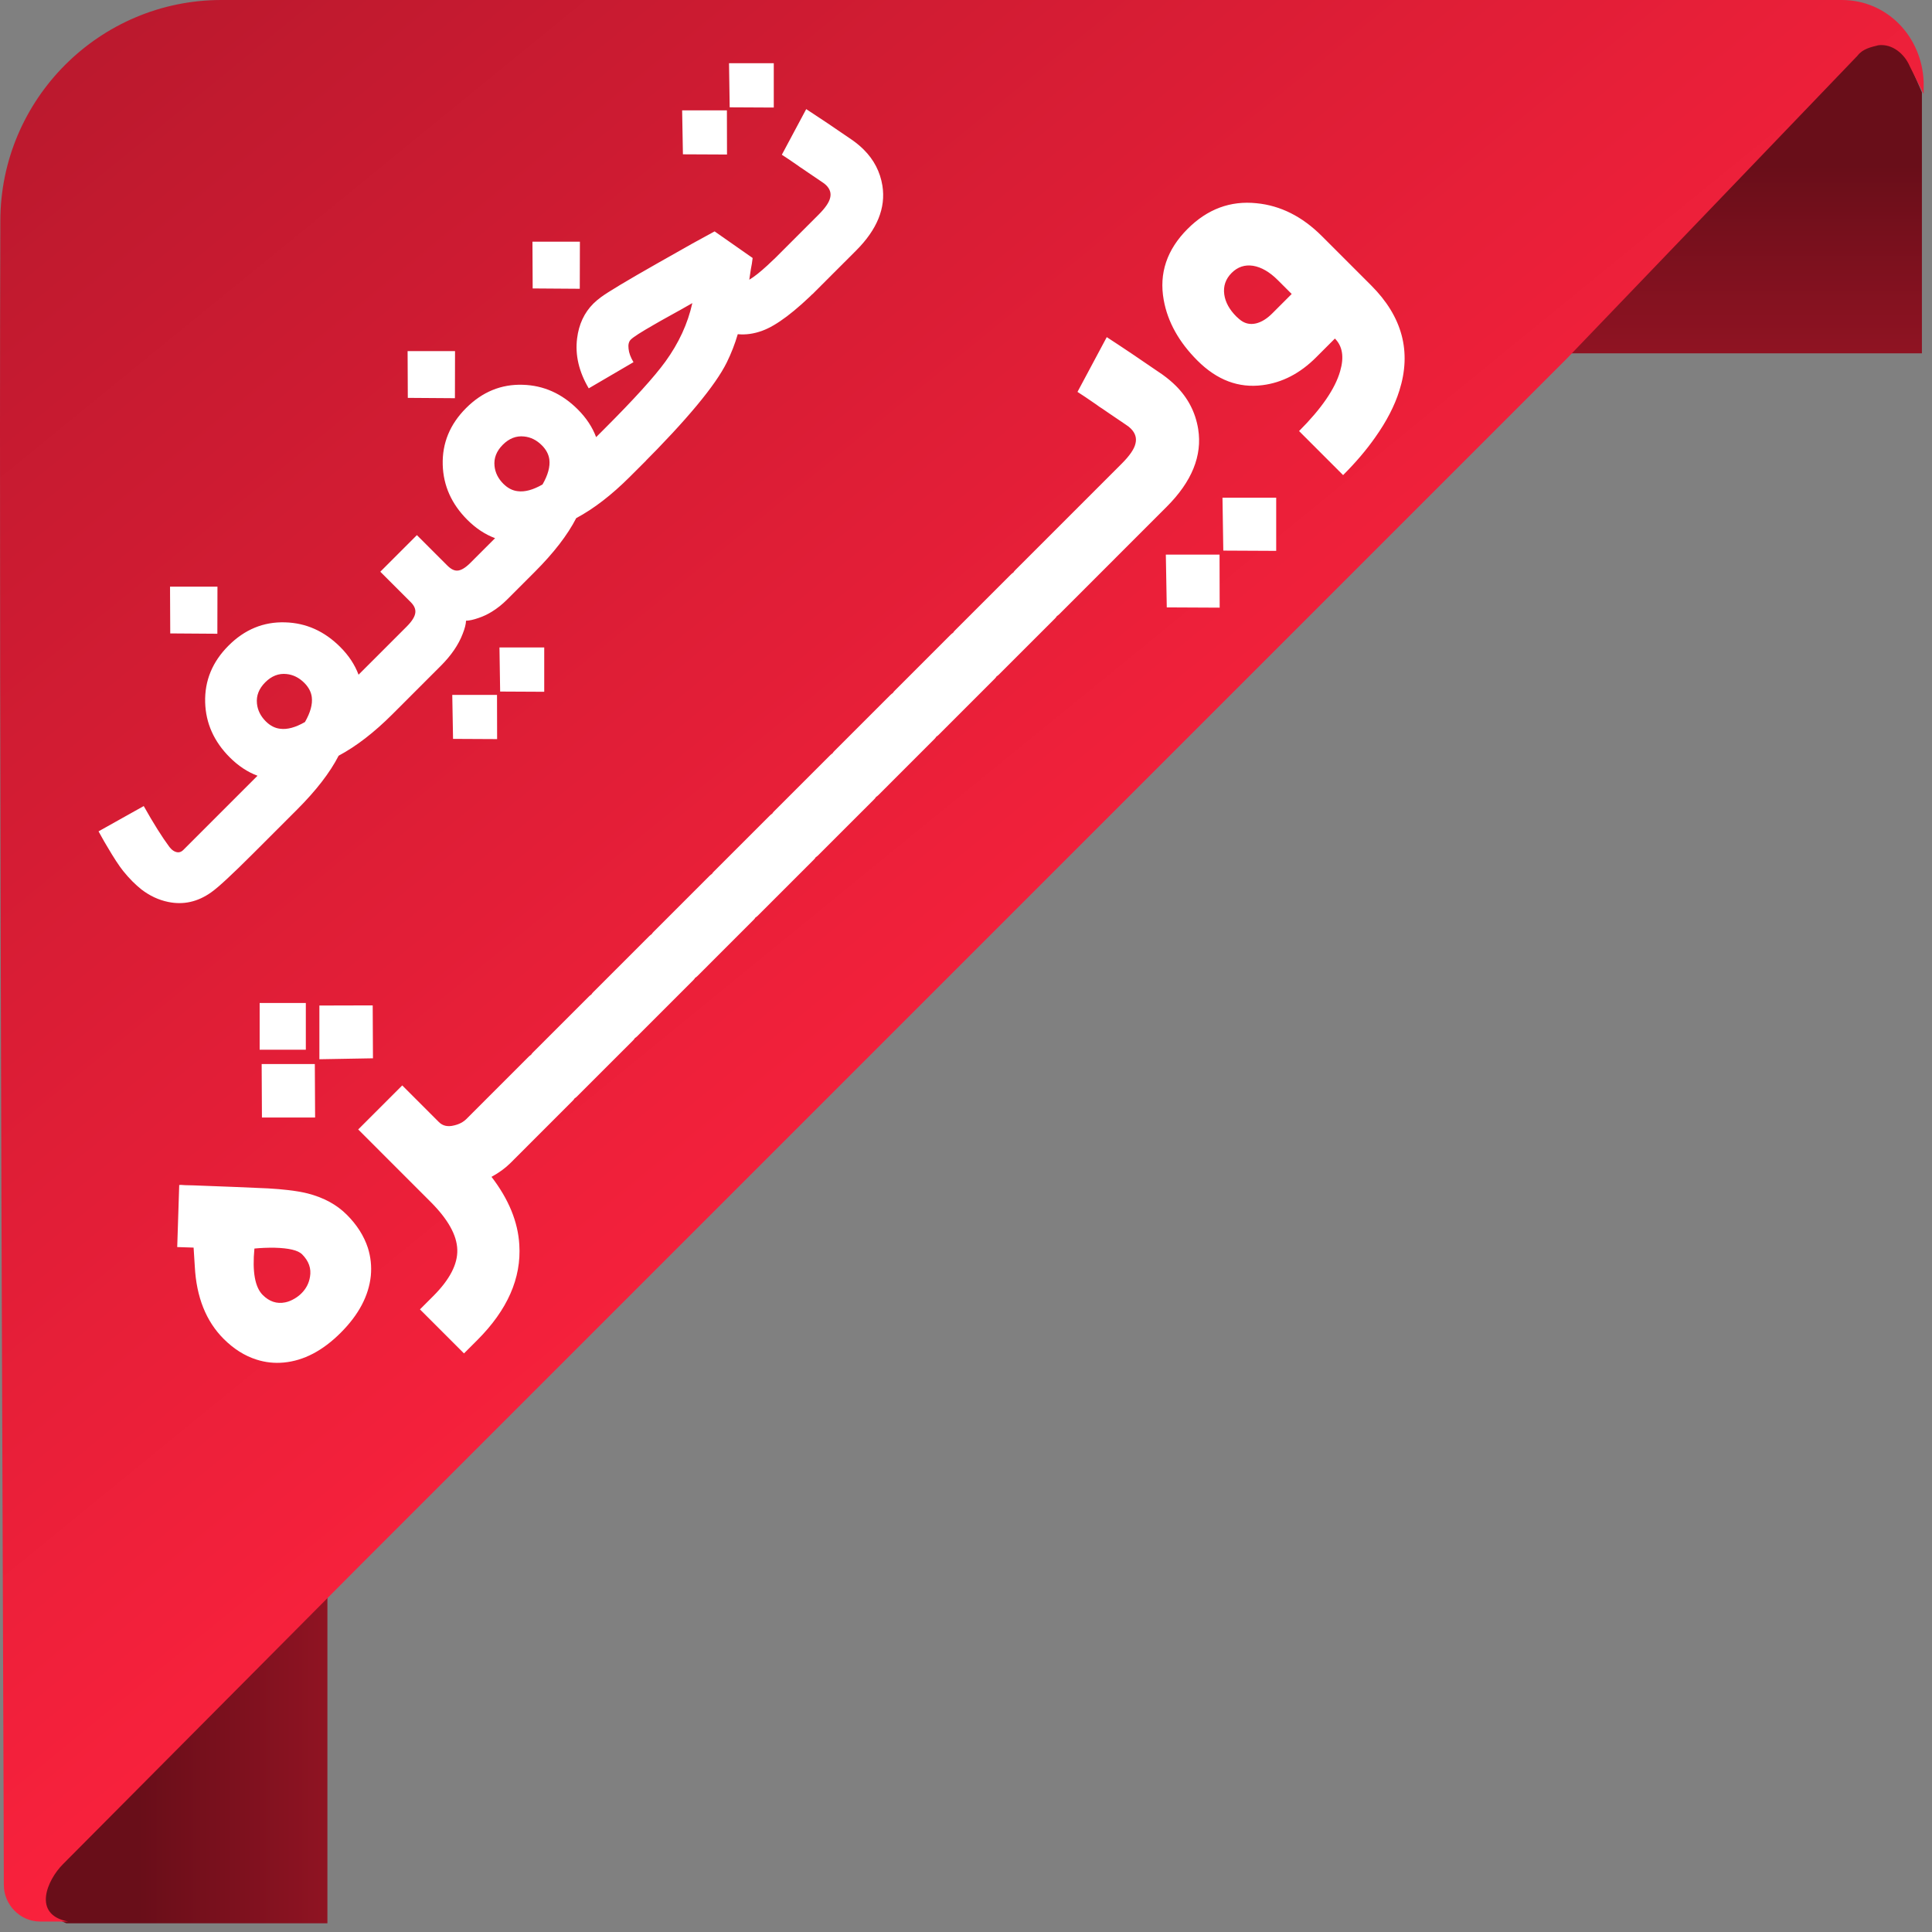
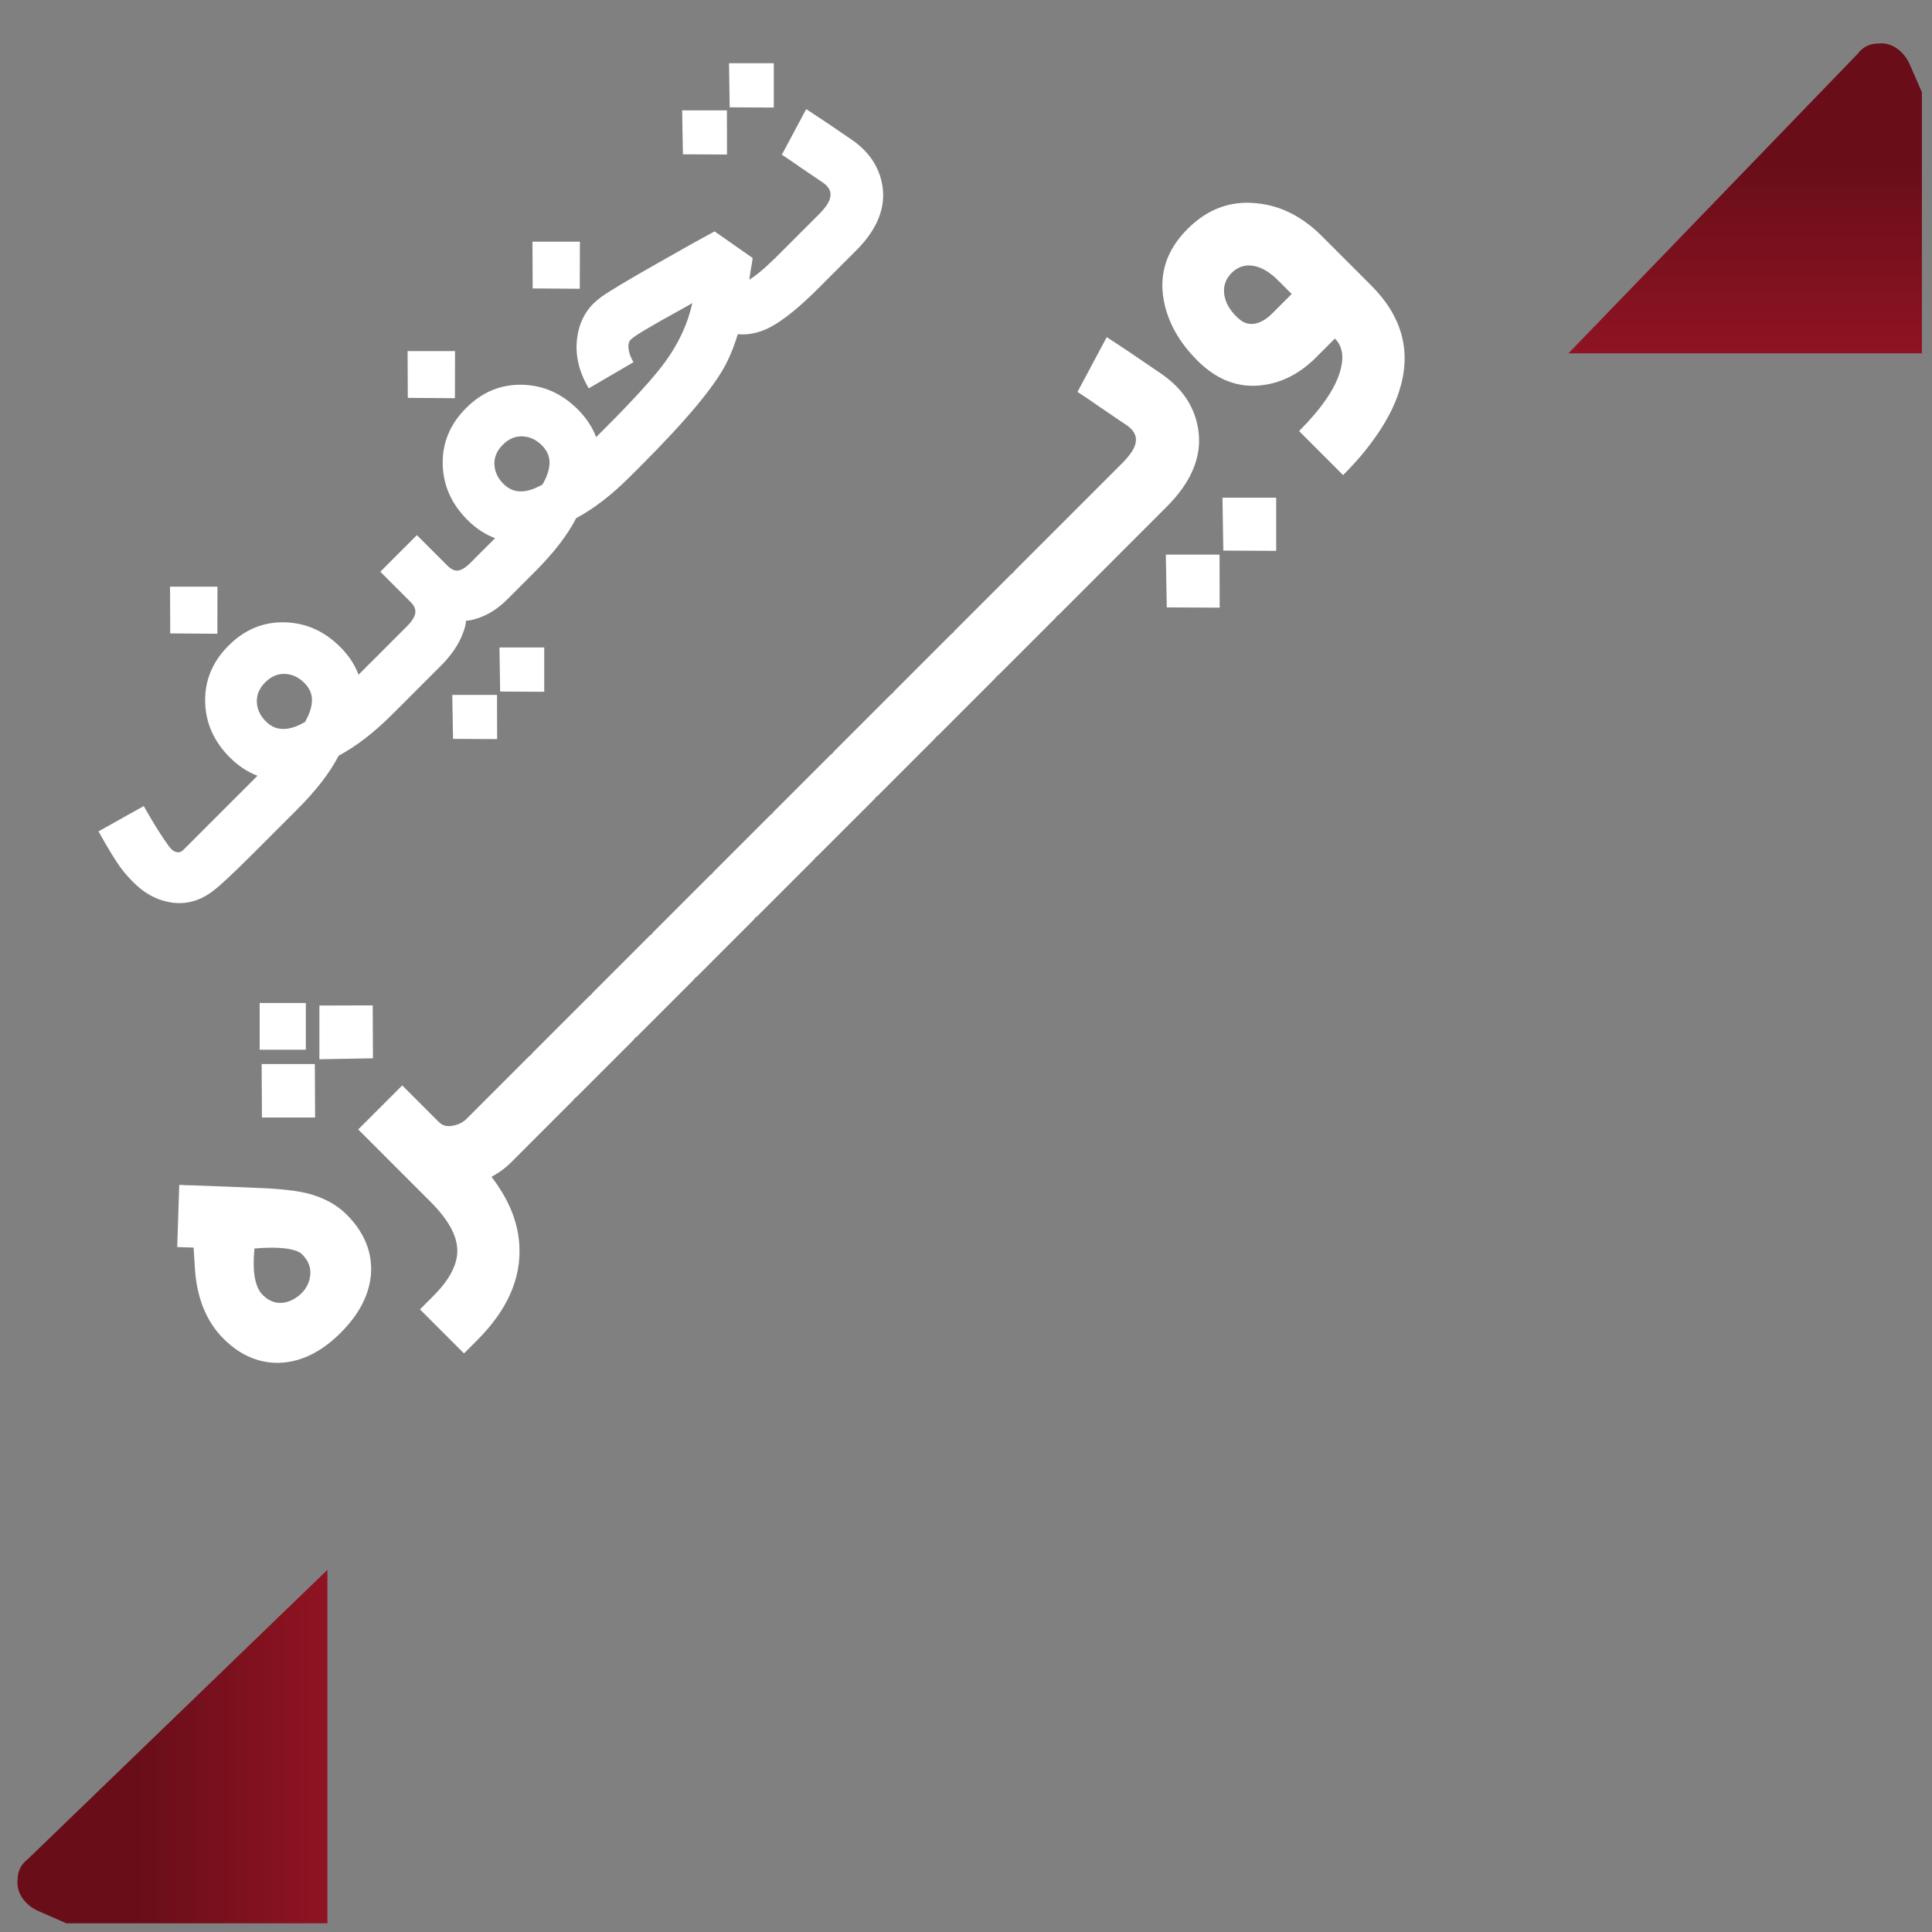
<svg xmlns="http://www.w3.org/2000/svg" width="111" height="111" viewBox="0 0 111 111" fill="none">
  <rect x="0" y="0" width="111" height="111" fill="#808080" stroke="none" />
  <path d="M109.72 3.7C109.42 3 108.72 2.4 107.92 2.5C107.42 2.5 107.02 2.7 106.72 3.1L89.92 20.5C90.02 20.4 90.02 20.4 90.12 20.3H110.42V5.3L109.72 3.7Z" fill="url(#paint0_linear_241_184)" />
  <path d="M2.211 109.8C1.511 109.5 0.911 108.8 1.011 108C1.011 107.5 1.211 107.1 1.611 106.8L19.011 90C18.911 90.1 18.911 90.1 18.811 90.2V110.5H3.811L2.211 109.8Z" fill="url(#paint1_linear_241_184)" />
-   <path d="M105.82 0C99.22 0 39.32 0 12.72 0C5.72 0 0.02 5.7 0.02 12.7C-0.08 40.8 0.22 102.3 0.22 108.3C0.22 109.4 1.12 110.4 2.32 110.4H4.12H3.92C1.82 110 2.72 108 3.62 107.1L20.62 90C43.72 66.9 66.92 43.7 90.02 20.6L106.72 3.2C107.02 2.8 107.52 2.7 107.92 2.6C108.72 2.5 109.42 3.1 109.72 3.8L110.52 5.4V4.7C110.42 2.1 108.42 0 105.82 0Z" fill="url(#paint2_linear_241_184)" />
  <g clip-path="url(#clip0_241_184)">
-     <path d="M16.383 35.756C17.583 35.79 18.637 36.261 19.546 37.17C20.035 37.658 20.386 38.19 20.6 38.764L21.365 37.999L23.474 40.108L22.541 41.04C21.496 42.085 20.467 42.878 19.456 43.418C18.959 44.387 18.164 45.417 17.071 46.51L14.545 49.036C13.336 50.245 12.533 50.989 12.134 51.267C11.363 51.816 10.54 52 9.666 51.82C9.117 51.708 8.603 51.468 8.123 51.1C7.952 50.963 7.782 50.811 7.615 50.644C7.431 50.459 7.251 50.258 7.075 50.039C6.839 49.743 6.539 49.285 6.175 48.664C6.055 48.466 5.937 48.263 5.822 48.053C5.783 47.98 5.747 47.914 5.712 47.854C5.682 47.806 5.665 47.776 5.661 47.764L8.258 46.311C8.819 47.309 9.312 48.094 9.736 48.664C9.766 48.702 9.799 48.739 9.833 48.773C9.914 48.854 10 48.91 10.09 48.94C10.253 49 10.401 48.964 10.534 48.831L14.795 44.569C14.221 44.355 13.69 44.003 13.201 43.514C12.293 42.606 11.821 41.552 11.787 40.352C11.753 39.109 12.201 38.023 13.13 37.093C14.06 36.163 15.145 35.717 16.383 35.756ZM17.521 41.483C17.834 40.939 17.965 40.461 17.913 40.05C17.875 39.754 17.731 39.482 17.483 39.233C17.183 38.933 16.842 38.764 16.46 38.725C16.01 38.678 15.603 38.837 15.239 39.201C14.875 39.566 14.716 39.973 14.763 40.423C14.802 40.804 14.971 41.145 15.271 41.445C15.52 41.693 15.794 41.835 16.094 41.869C16.501 41.925 16.977 41.796 17.521 41.483ZM9.781 36.392L9.769 33.705L12.494 33.705L12.488 36.411L9.781 36.392ZM25.701 32.493C25.907 32.699 26.102 32.796 26.286 32.783C26.496 32.77 26.742 32.622 27.025 32.339L27.963 31.401L30.072 33.509L29.133 34.448C28.855 34.726 28.561 34.96 28.253 35.148C28.009 35.298 27.758 35.416 27.501 35.502C27.209 35.605 26.967 35.658 26.774 35.663C26.77 35.855 26.706 36.108 26.581 36.421C26.341 37.047 25.924 37.657 25.328 38.253L23.168 40.413L21.06 38.305L23.367 35.997C23.676 35.688 23.841 35.42 23.862 35.193C23.884 34.992 23.796 34.793 23.599 34.596L21.85 32.847L23.952 30.745L25.701 32.493ZM31.268 39.745L28.735 39.732L28.696 37.199L31.268 37.199V39.745ZM28.561 42.464L26.029 42.451L25.984 39.925L28.555 39.925L28.561 42.464ZM31.17 27.834C31.483 27.29 31.613 26.812 31.562 26.401C31.523 26.105 31.38 25.833 31.131 25.584C30.831 25.284 30.491 25.115 30.109 25.077C29.659 25.029 29.252 25.188 28.888 25.552C28.524 25.916 28.365 26.324 28.412 26.774C28.451 27.155 28.62 27.496 28.92 27.796C29.169 28.044 29.443 28.186 29.743 28.22C30.15 28.276 30.626 28.147 31.17 27.834ZM26.779 23.444C27.709 22.514 28.794 22.068 30.032 22.107C31.232 22.141 32.286 22.612 33.195 23.521C33.683 24.009 34.035 24.541 34.249 25.115L35.014 24.35L37.123 26.459L36.19 27.391C35.145 28.436 34.116 29.229 33.105 29.769C32.608 30.738 31.813 31.768 30.72 32.861L29.788 33.793L27.679 31.685L28.444 30.92C27.87 30.706 27.339 30.354 26.85 29.866C25.942 28.957 25.47 27.903 25.436 26.703C25.402 25.46 25.849 24.374 26.779 23.444ZM23.43 22.859L23.418 20.172L26.143 20.172L26.137 22.878L23.43 22.859ZM34.519 17.08C34.922 16.78 36.015 16.124 37.797 15.113C38.419 14.757 39.079 14.384 39.777 13.994C40.33 13.69 40.757 13.457 41.057 13.294L43.242 14.823L43.197 15.151L43.139 15.466C43.101 15.728 43.071 15.929 43.049 16.071C43.324 15.908 43.669 15.636 44.084 15.254C44.23 15.117 44.386 14.969 44.553 14.811L44.888 14.476L46.996 16.585C45.681 17.901 44.614 18.706 43.795 19.002C43.319 19.178 42.85 19.244 42.387 19.201C42.224 19.758 42.014 20.298 41.757 20.821C41.106 22.141 39.462 24.119 36.827 26.754L34.718 24.646C36.42 22.945 37.59 21.655 38.228 20.776C38.999 19.713 39.516 18.593 39.777 17.414L39.179 17.755L38.601 18.076C38.125 18.338 37.772 18.537 37.54 18.674C36.82 19.085 36.388 19.364 36.242 19.51C36.126 19.625 36.083 19.801 36.113 20.037C36.135 20.273 36.229 20.53 36.396 20.808L33.825 22.312C33.259 21.352 33.036 20.397 33.156 19.445C33.255 18.636 33.566 17.969 34.088 17.446C34.217 17.318 34.361 17.196 34.519 17.08ZM30.604 16.572L30.591 13.885L33.317 13.885L33.31 16.591L30.604 16.572ZM48.988 8.062C49.228 8.233 49.442 8.414 49.631 8.602C50.214 9.185 50.569 9.875 50.698 10.672C50.899 11.945 50.396 13.185 49.187 14.394L46.674 16.907L44.565 14.799L47.034 12.33C47.419 11.945 47.64 11.621 47.696 11.36C47.76 11.098 47.685 10.861 47.471 10.646C47.407 10.582 47.327 10.52 47.233 10.46C46.972 10.284 46.706 10.104 46.436 9.92C46.333 9.851 46.224 9.776 46.108 9.695L45.96 9.598L45.819 9.496C45.403 9.208 45.103 9.007 44.919 8.891L46.32 6.269C47.053 6.744 47.942 7.342 48.988 8.062ZM44.456 6.179L41.923 6.166L41.885 3.633L44.456 3.633V6.179ZM41.769 8.878L39.236 8.866L39.191 6.339L41.763 6.339L41.769 8.878ZM17.317 74.309C17.59 74.037 17.754 73.718 17.811 73.353C17.893 72.879 17.741 72.45 17.356 72.064C17.124 71.833 16.597 71.707 15.774 71.686C15.368 71.681 14.982 71.697 14.617 71.733C14.489 73.065 14.648 73.954 15.095 74.402C15.476 74.782 15.905 74.924 16.384 74.826C16.564 74.79 16.744 74.718 16.924 74.61C17.073 74.523 17.204 74.422 17.317 74.309ZM10.321 68.084C10.336 68.079 10.359 68.076 10.39 68.076C10.457 68.082 10.539 68.087 10.637 68.092C10.93 68.097 11.259 68.107 11.624 68.123C12.766 68.164 14.026 68.215 15.404 68.277C15.841 68.303 16.212 68.334 16.515 68.37C16.942 68.416 17.333 68.483 17.687 68.57C18.603 68.807 19.349 69.213 19.924 69.789C20.506 70.37 20.909 71.005 21.136 71.694C21.3 72.219 21.357 72.754 21.305 73.299C21.187 74.445 20.611 75.536 19.577 76.569C18.544 77.603 17.453 78.174 16.307 78.282C15.772 78.333 15.247 78.277 14.733 78.112C14.054 77.896 13.427 77.5 12.851 76.924C11.838 75.911 11.285 74.525 11.192 72.766L11.123 71.679L10.182 71.648L10.297 68.076L10.321 68.084ZM23.11 62.361L25.216 64.467C25.437 64.688 25.727 64.752 26.087 64.66C26.381 64.593 26.62 64.467 26.805 64.282L27.16 63.927L29.69 66.457L29.335 66.812C29.037 67.11 28.672 67.377 28.239 67.614C29.227 68.9 29.759 70.198 29.836 71.51C29.96 73.433 29.155 75.261 27.422 76.994L26.658 77.758L24.128 75.228L24.892 74.464C25.838 73.518 26.298 72.631 26.273 71.803C26.252 70.969 25.74 70.052 24.737 69.049L20.58 64.891L23.11 62.361ZM18.088 61.134L18.104 64.204L15.049 64.204L15.033 61.134L18.088 61.134ZM21.413 57.763L21.428 60.803L18.35 60.857L18.35 57.771L21.413 57.763ZM17.571 57.624V60.309L14.918 60.309L14.918 57.624H17.571ZM30.377 60.709C30.588 60.498 30.791 60.491 30.986 60.686L32.915 62.615C33.12 62.82 33.118 63.029 32.907 63.239L29.683 66.464C29.477 66.67 29.271 66.67 29.066 66.464L27.137 64.535C26.942 64.34 26.947 64.139 27.152 63.934L30.377 60.709ZM33.841 57.246C34.051 57.035 34.255 57.027 34.45 57.222L36.379 59.151C36.584 59.357 36.582 59.565 36.371 59.776L33.146 63C32.941 63.206 32.735 63.206 32.529 63L30.601 61.072C30.405 60.876 30.41 60.676 30.616 60.47L33.841 57.246ZM37.304 53.782C37.515 53.571 37.718 53.563 37.914 53.759L39.842 55.687C40.048 55.893 40.045 56.101 39.834 56.312L36.61 59.536C36.404 59.742 36.199 59.742 35.993 59.536L34.065 57.608C33.869 57.413 33.874 57.212 34.08 57.006L37.304 53.782ZM40.768 50.318C40.979 50.107 41.182 50.1 41.377 50.295L43.306 52.224C43.512 52.429 43.509 52.638 43.298 52.848L40.074 56.073C39.868 56.279 39.662 56.279 39.457 56.073L37.528 54.144C37.333 53.949 37.338 53.748 37.544 53.543L40.768 50.318ZM44.232 46.855C44.443 46.644 44.646 46.636 44.841 46.831L46.77 48.76C46.975 48.966 46.973 49.174 46.762 49.385L43.538 52.609C43.332 52.815 43.126 52.815 42.92 52.609L40.992 50.681C40.797 50.485 40.802 50.285 41.007 50.079L44.232 46.855ZM47.696 43.391C47.906 43.18 48.109 43.172 48.305 43.368L50.233 45.296C50.439 45.502 50.437 45.71 50.226 45.921L47.001 49.145C46.796 49.351 46.59 49.351 46.384 49.145L44.456 47.217C44.26 47.022 44.265 46.821 44.471 46.615L47.696 43.391ZM51.159 39.927C51.37 39.716 51.573 39.709 51.769 39.904L53.697 41.832C53.903 42.038 53.9 42.246 53.689 42.457L50.465 45.682C50.259 45.887 50.054 45.887 49.848 45.682L47.919 43.753C47.724 43.558 47.729 43.357 47.935 43.151L51.159 39.927ZM54.623 36.463C54.834 36.252 55.037 36.245 55.232 36.44L57.161 38.369C57.367 38.574 57.364 38.783 57.153 38.993L53.929 42.218C53.723 42.424 53.517 42.424 53.312 42.218L51.383 40.289C51.188 40.094 51.193 39.894 51.399 39.688L54.623 36.463ZM58.087 33C58.297 32.789 58.501 32.781 58.696 32.977L60.624 34.905C60.83 35.111 60.828 35.319 60.617 35.53L57.392 38.754C57.187 38.96 56.981 38.96 56.775 38.754L54.847 36.826C54.651 36.63 54.657 36.43 54.862 36.224L58.087 33ZM61.55 29.536C61.761 29.325 61.964 29.317 62.16 29.513L64.088 31.441C64.294 31.647 64.291 31.855 64.081 32.066L60.856 35.291C60.65 35.496 60.445 35.496 60.239 35.291L58.311 33.362C58.115 33.167 58.12 32.966 58.326 32.76L61.55 29.536ZM66.788 21.521C67.076 21.727 67.333 21.943 67.56 22.169C68.259 22.868 68.686 23.696 68.84 24.653C69.082 26.18 68.478 27.669 67.027 29.119L64.011 32.135L61.481 29.605L64.443 26.643C64.906 26.18 65.171 25.792 65.238 25.478C65.315 25.165 65.225 24.879 64.968 24.622C64.891 24.545 64.796 24.47 64.682 24.398C64.369 24.187 64.05 23.971 63.726 23.75C63.602 23.668 63.471 23.578 63.333 23.48L63.155 23.365L62.985 23.241C62.486 22.897 62.127 22.655 61.905 22.516L63.587 19.369C64.466 19.94 65.534 20.657 66.788 21.521ZM73.322 31.649L70.283 31.634L70.236 28.595L73.322 28.595L73.322 31.649ZM70.074 34.912L67.035 34.897L66.981 31.865L70.067 31.865L70.074 34.912ZM74.212 16.89L73.417 16.096C72.944 15.623 72.468 15.348 71.99 15.27C71.517 15.198 71.108 15.335 70.763 15.679C70.414 16.029 70.272 16.443 70.339 16.921C70.401 17.363 70.632 17.785 71.033 18.186C71.08 18.233 71.131 18.279 71.188 18.325C71.476 18.582 71.802 18.667 72.167 18.58C72.481 18.503 72.79 18.312 73.093 18.009L74.212 16.89ZM68.233 13.149C69.37 12.012 70.689 11.521 72.19 11.676C73.569 11.809 74.821 12.439 75.947 13.566L78.778 16.397C80.568 18.186 81.108 20.202 80.398 22.444C80.126 23.313 79.663 24.208 79.01 25.129C78.506 25.849 77.891 26.571 77.166 27.296L74.636 24.766C75.921 23.48 76.708 22.334 76.996 21.326C77.233 20.513 77.132 19.888 76.695 19.451L75.615 20.531C74.695 21.452 73.669 21.984 72.538 22.128C71.165 22.308 69.917 21.837 68.796 20.716C67.732 19.652 67.086 18.492 66.86 17.237C66.582 15.705 67.04 14.342 68.233 13.149Z" fill="white" />
+     <path d="M16.383 35.756C17.583 35.79 18.637 36.261 19.546 37.17C20.035 37.658 20.386 38.19 20.6 38.764L21.365 37.999L23.474 40.108L22.541 41.04C21.496 42.085 20.467 42.878 19.456 43.418C18.959 44.387 18.164 45.417 17.071 46.51L14.545 49.036C13.336 50.245 12.533 50.989 12.134 51.267C11.363 51.816 10.54 52 9.666 51.82C9.117 51.708 8.603 51.468 8.123 51.1C7.952 50.963 7.782 50.811 7.615 50.644C7.431 50.459 7.251 50.258 7.075 50.039C6.839 49.743 6.539 49.285 6.175 48.664C6.055 48.466 5.937 48.263 5.822 48.053C5.783 47.98 5.747 47.914 5.712 47.854C5.682 47.806 5.665 47.776 5.661 47.764L8.258 46.311C8.819 47.309 9.312 48.094 9.736 48.664C9.766 48.702 9.799 48.739 9.833 48.773C9.914 48.854 10 48.91 10.09 48.94C10.253 49 10.401 48.964 10.534 48.831L14.795 44.569C14.221 44.355 13.69 44.003 13.201 43.514C12.293 42.606 11.821 41.552 11.787 40.352C11.753 39.109 12.201 38.023 13.13 37.093C14.06 36.163 15.145 35.717 16.383 35.756ZM17.521 41.483C17.834 40.939 17.965 40.461 17.913 40.05C17.875 39.754 17.731 39.482 17.483 39.233C17.183 38.933 16.842 38.764 16.46 38.725C16.01 38.678 15.603 38.837 15.239 39.201C14.875 39.566 14.716 39.973 14.763 40.423C14.802 40.804 14.971 41.145 15.271 41.445C15.52 41.693 15.794 41.835 16.094 41.869C16.501 41.925 16.977 41.796 17.521 41.483ZM9.781 36.392L9.769 33.705L12.494 33.705L12.488 36.411L9.781 36.392ZM25.701 32.493C25.907 32.699 26.102 32.796 26.286 32.783C26.496 32.77 26.742 32.622 27.025 32.339L27.963 31.401L30.072 33.509L29.133 34.448C28.855 34.726 28.561 34.96 28.253 35.148C28.009 35.298 27.758 35.416 27.501 35.502C27.209 35.605 26.967 35.658 26.774 35.663C26.77 35.855 26.706 36.108 26.581 36.421C26.341 37.047 25.924 37.657 25.328 38.253L23.168 40.413L21.06 38.305L23.367 35.997C23.676 35.688 23.841 35.42 23.862 35.193C23.884 34.992 23.796 34.793 23.599 34.596L21.85 32.847L23.952 30.745L25.701 32.493ZM31.268 39.745L28.735 39.732L28.696 37.199L31.268 37.199V39.745ZM28.561 42.464L26.029 42.451L25.984 39.925L28.555 39.925L28.561 42.464ZM31.17 27.834C31.483 27.29 31.613 26.812 31.562 26.401C31.523 26.105 31.38 25.833 31.131 25.584C30.831 25.284 30.491 25.115 30.109 25.077C29.659 25.029 29.252 25.188 28.888 25.552C28.524 25.916 28.365 26.324 28.412 26.774C28.451 27.155 28.62 27.496 28.92 27.796C29.169 28.044 29.443 28.186 29.743 28.22C30.15 28.276 30.626 28.147 31.17 27.834ZM26.779 23.444C27.709 22.514 28.794 22.068 30.032 22.107C31.232 22.141 32.286 22.612 33.195 23.521C33.683 24.009 34.035 24.541 34.249 25.115L35.014 24.35L37.123 26.459L36.19 27.391C35.145 28.436 34.116 29.229 33.105 29.769C32.608 30.738 31.813 31.768 30.72 32.861L29.788 33.793L27.679 31.685L28.444 30.92C27.87 30.706 27.339 30.354 26.85 29.866C25.942 28.957 25.47 27.903 25.436 26.703C25.402 25.46 25.849 24.374 26.779 23.444ZM23.43 22.859L23.418 20.172L26.143 20.172L26.137 22.878L23.43 22.859ZM34.519 17.08C34.922 16.78 36.015 16.124 37.797 15.113C38.419 14.757 39.079 14.384 39.777 13.994C40.33 13.69 40.757 13.457 41.057 13.294L43.242 14.823L43.197 15.151L43.139 15.466C43.101 15.728 43.071 15.929 43.049 16.071C43.324 15.908 43.669 15.636 44.084 15.254C44.23 15.117 44.386 14.969 44.553 14.811L44.888 14.476L46.996 16.585C45.681 17.901 44.614 18.706 43.795 19.002C43.319 19.178 42.85 19.244 42.387 19.201C42.224 19.758 42.014 20.298 41.757 20.821C41.106 22.141 39.462 24.119 36.827 26.754L34.718 24.646C36.42 22.945 37.59 21.655 38.228 20.776C38.999 19.713 39.516 18.593 39.777 17.414L39.179 17.755L38.601 18.076C38.125 18.338 37.772 18.537 37.54 18.674C36.82 19.085 36.388 19.364 36.242 19.51C36.126 19.625 36.083 19.801 36.113 20.037C36.135 20.273 36.229 20.53 36.396 20.808L33.825 22.312C33.259 21.352 33.036 20.397 33.156 19.445C33.255 18.636 33.566 17.969 34.088 17.446C34.217 17.318 34.361 17.196 34.519 17.08ZM30.604 16.572L30.591 13.885L33.317 13.885L33.31 16.591L30.604 16.572ZM48.988 8.062C49.228 8.233 49.442 8.414 49.631 8.602C50.214 9.185 50.569 9.875 50.698 10.672C50.899 11.945 50.396 13.185 49.187 14.394L46.674 16.907L44.565 14.799L47.034 12.33C47.419 11.945 47.64 11.621 47.696 11.36C47.76 11.098 47.685 10.861 47.471 10.646C47.407 10.582 47.327 10.52 47.233 10.46C46.972 10.284 46.706 10.104 46.436 9.92C46.333 9.851 46.224 9.776 46.108 9.695L45.96 9.598L45.819 9.496C45.403 9.208 45.103 9.007 44.919 8.891L46.32 6.269C47.053 6.744 47.942 7.342 48.988 8.062ZM44.456 6.179L41.923 6.166L41.885 3.633L44.456 3.633V6.179ZM41.769 8.878L39.236 8.866L39.191 6.339L41.763 6.339L41.769 8.878ZM17.317 74.309C17.59 74.037 17.754 73.718 17.811 73.353C17.893 72.879 17.741 72.45 17.356 72.064C17.124 71.833 16.597 71.707 15.774 71.686C15.368 71.681 14.982 71.697 14.617 71.733C14.489 73.065 14.648 73.954 15.095 74.402C15.476 74.782 15.905 74.924 16.384 74.826C16.564 74.79 16.744 74.718 16.924 74.61C17.073 74.523 17.204 74.422 17.317 74.309ZM10.321 68.084C10.336 68.079 10.359 68.076 10.39 68.076C10.457 68.082 10.539 68.087 10.637 68.092C10.93 68.097 11.259 68.107 11.624 68.123C12.766 68.164 14.026 68.215 15.404 68.277C15.841 68.303 16.212 68.334 16.515 68.37C16.942 68.416 17.333 68.483 17.687 68.57C18.603 68.807 19.349 69.213 19.924 69.789C20.506 70.37 20.909 71.005 21.136 71.694C21.3 72.219 21.357 72.754 21.305 73.299C21.187 74.445 20.611 75.536 19.577 76.569C18.544 77.603 17.453 78.174 16.307 78.282C15.772 78.333 15.247 78.277 14.733 78.112C14.054 77.896 13.427 77.5 12.851 76.924C11.838 75.911 11.285 74.525 11.192 72.766L11.123 71.679L10.182 71.648L10.297 68.076L10.321 68.084ZM23.11 62.361L25.216 64.467C25.437 64.688 25.727 64.752 26.087 64.66C26.381 64.593 26.62 64.467 26.805 64.282L27.16 63.927L29.69 66.457L29.335 66.812C29.037 67.11 28.672 67.377 28.239 67.614C29.227 68.9 29.759 70.198 29.836 71.51C29.96 73.433 29.155 75.261 27.422 76.994L26.658 77.758L24.128 75.228L24.892 74.464C25.838 73.518 26.298 72.631 26.273 71.803C26.252 70.969 25.74 70.052 24.737 69.049L20.58 64.891L23.11 62.361ZM18.088 61.134L18.104 64.204L15.049 64.204L15.033 61.134L18.088 61.134ZM21.413 57.763L21.428 60.803L18.35 60.857L18.35 57.771L21.413 57.763ZM17.571 57.624V60.309L14.918 60.309L14.918 57.624H17.571ZM30.377 60.709C30.588 60.498 30.791 60.491 30.986 60.686L32.915 62.615C33.12 62.82 33.118 63.029 32.907 63.239L29.683 66.464C29.477 66.67 29.271 66.67 29.066 66.464L27.137 64.535C26.942 64.34 26.947 64.139 27.152 63.934L30.377 60.709ZM33.841 57.246C34.051 57.035 34.255 57.027 34.45 57.222L36.379 59.151C36.584 59.357 36.582 59.565 36.371 59.776L33.146 63C32.941 63.206 32.735 63.206 32.529 63L30.601 61.072C30.405 60.876 30.41 60.676 30.616 60.47L33.841 57.246ZM37.304 53.782C37.515 53.571 37.718 53.563 37.914 53.759L39.842 55.687C40.048 55.893 40.045 56.101 39.834 56.312L36.61 59.536C36.404 59.742 36.199 59.742 35.993 59.536L34.065 57.608C33.869 57.413 33.874 57.212 34.08 57.006L37.304 53.782ZM40.768 50.318C40.979 50.107 41.182 50.1 41.377 50.295C43.512 52.429 43.509 52.638 43.298 52.848L40.074 56.073C39.868 56.279 39.662 56.279 39.457 56.073L37.528 54.144C37.333 53.949 37.338 53.748 37.544 53.543L40.768 50.318ZM44.232 46.855C44.443 46.644 44.646 46.636 44.841 46.831L46.77 48.76C46.975 48.966 46.973 49.174 46.762 49.385L43.538 52.609C43.332 52.815 43.126 52.815 42.92 52.609L40.992 50.681C40.797 50.485 40.802 50.285 41.007 50.079L44.232 46.855ZM47.696 43.391C47.906 43.18 48.109 43.172 48.305 43.368L50.233 45.296C50.439 45.502 50.437 45.71 50.226 45.921L47.001 49.145C46.796 49.351 46.59 49.351 46.384 49.145L44.456 47.217C44.26 47.022 44.265 46.821 44.471 46.615L47.696 43.391ZM51.159 39.927C51.37 39.716 51.573 39.709 51.769 39.904L53.697 41.832C53.903 42.038 53.9 42.246 53.689 42.457L50.465 45.682C50.259 45.887 50.054 45.887 49.848 45.682L47.919 43.753C47.724 43.558 47.729 43.357 47.935 43.151L51.159 39.927ZM54.623 36.463C54.834 36.252 55.037 36.245 55.232 36.44L57.161 38.369C57.367 38.574 57.364 38.783 57.153 38.993L53.929 42.218C53.723 42.424 53.517 42.424 53.312 42.218L51.383 40.289C51.188 40.094 51.193 39.894 51.399 39.688L54.623 36.463ZM58.087 33C58.297 32.789 58.501 32.781 58.696 32.977L60.624 34.905C60.83 35.111 60.828 35.319 60.617 35.53L57.392 38.754C57.187 38.96 56.981 38.96 56.775 38.754L54.847 36.826C54.651 36.63 54.657 36.43 54.862 36.224L58.087 33ZM61.55 29.536C61.761 29.325 61.964 29.317 62.16 29.513L64.088 31.441C64.294 31.647 64.291 31.855 64.081 32.066L60.856 35.291C60.65 35.496 60.445 35.496 60.239 35.291L58.311 33.362C58.115 33.167 58.12 32.966 58.326 32.76L61.55 29.536ZM66.788 21.521C67.076 21.727 67.333 21.943 67.56 22.169C68.259 22.868 68.686 23.696 68.84 24.653C69.082 26.18 68.478 27.669 67.027 29.119L64.011 32.135L61.481 29.605L64.443 26.643C64.906 26.18 65.171 25.792 65.238 25.478C65.315 25.165 65.225 24.879 64.968 24.622C64.891 24.545 64.796 24.47 64.682 24.398C64.369 24.187 64.05 23.971 63.726 23.75C63.602 23.668 63.471 23.578 63.333 23.48L63.155 23.365L62.985 23.241C62.486 22.897 62.127 22.655 61.905 22.516L63.587 19.369C64.466 19.94 65.534 20.657 66.788 21.521ZM73.322 31.649L70.283 31.634L70.236 28.595L73.322 28.595L73.322 31.649ZM70.074 34.912L67.035 34.897L66.981 31.865L70.067 31.865L70.074 34.912ZM74.212 16.89L73.417 16.096C72.944 15.623 72.468 15.348 71.99 15.27C71.517 15.198 71.108 15.335 70.763 15.679C70.414 16.029 70.272 16.443 70.339 16.921C70.401 17.363 70.632 17.785 71.033 18.186C71.08 18.233 71.131 18.279 71.188 18.325C71.476 18.582 71.802 18.667 72.167 18.58C72.481 18.503 72.79 18.312 73.093 18.009L74.212 16.89ZM68.233 13.149C69.37 12.012 70.689 11.521 72.19 11.676C73.569 11.809 74.821 12.439 75.947 13.566L78.778 16.397C80.568 18.186 81.108 20.202 80.398 22.444C80.126 23.313 79.663 24.208 79.01 25.129C78.506 25.849 77.891 26.571 77.166 27.296L74.636 24.766C75.921 23.48 76.708 22.334 76.996 21.326C77.233 20.513 77.132 19.888 76.695 19.451L75.615 20.531C74.695 21.452 73.669 21.984 72.538 22.128C71.165 22.308 69.917 21.837 68.796 20.716C67.732 19.652 67.086 18.492 66.86 17.237C66.582 15.705 67.04 14.342 68.233 13.149Z" fill="white" />
  </g>
  <defs>
    <linearGradient id="paint0_linear_241_184" x1="100.203" y1="32.499" x2="100.203" y2="9.477" gradientUnits="userSpaceOnUse">
      <stop offset="0.006" stop-color="#BA192D" />
      <stop offset="1" stop-color="#690E19" />
    </linearGradient>
    <linearGradient id="paint1_linear_241_184" x1="31.01" y1="100.283" x2="7.988" y2="100.283" gradientUnits="userSpaceOnUse">
      <stop offset="0.006" stop-color="#BA192D" />
      <stop offset="1" stop-color="#690E19" />
    </linearGradient>
    <linearGradient id="paint2_linear_241_184" x1="65.744" y1="68.751" x2="3.744" y2="-7.249" gradientUnits="userSpaceOnUse">
      <stop stop-color="#FF223E" />
      <stop offset="1" stop-color="#B5182C" />
    </linearGradient>
    <clipPath id="clip0_241_184">
      <rect width="83" height="79" fill="white" transform="translate(2 1)" />
    </clipPath>
  </defs>
</svg>